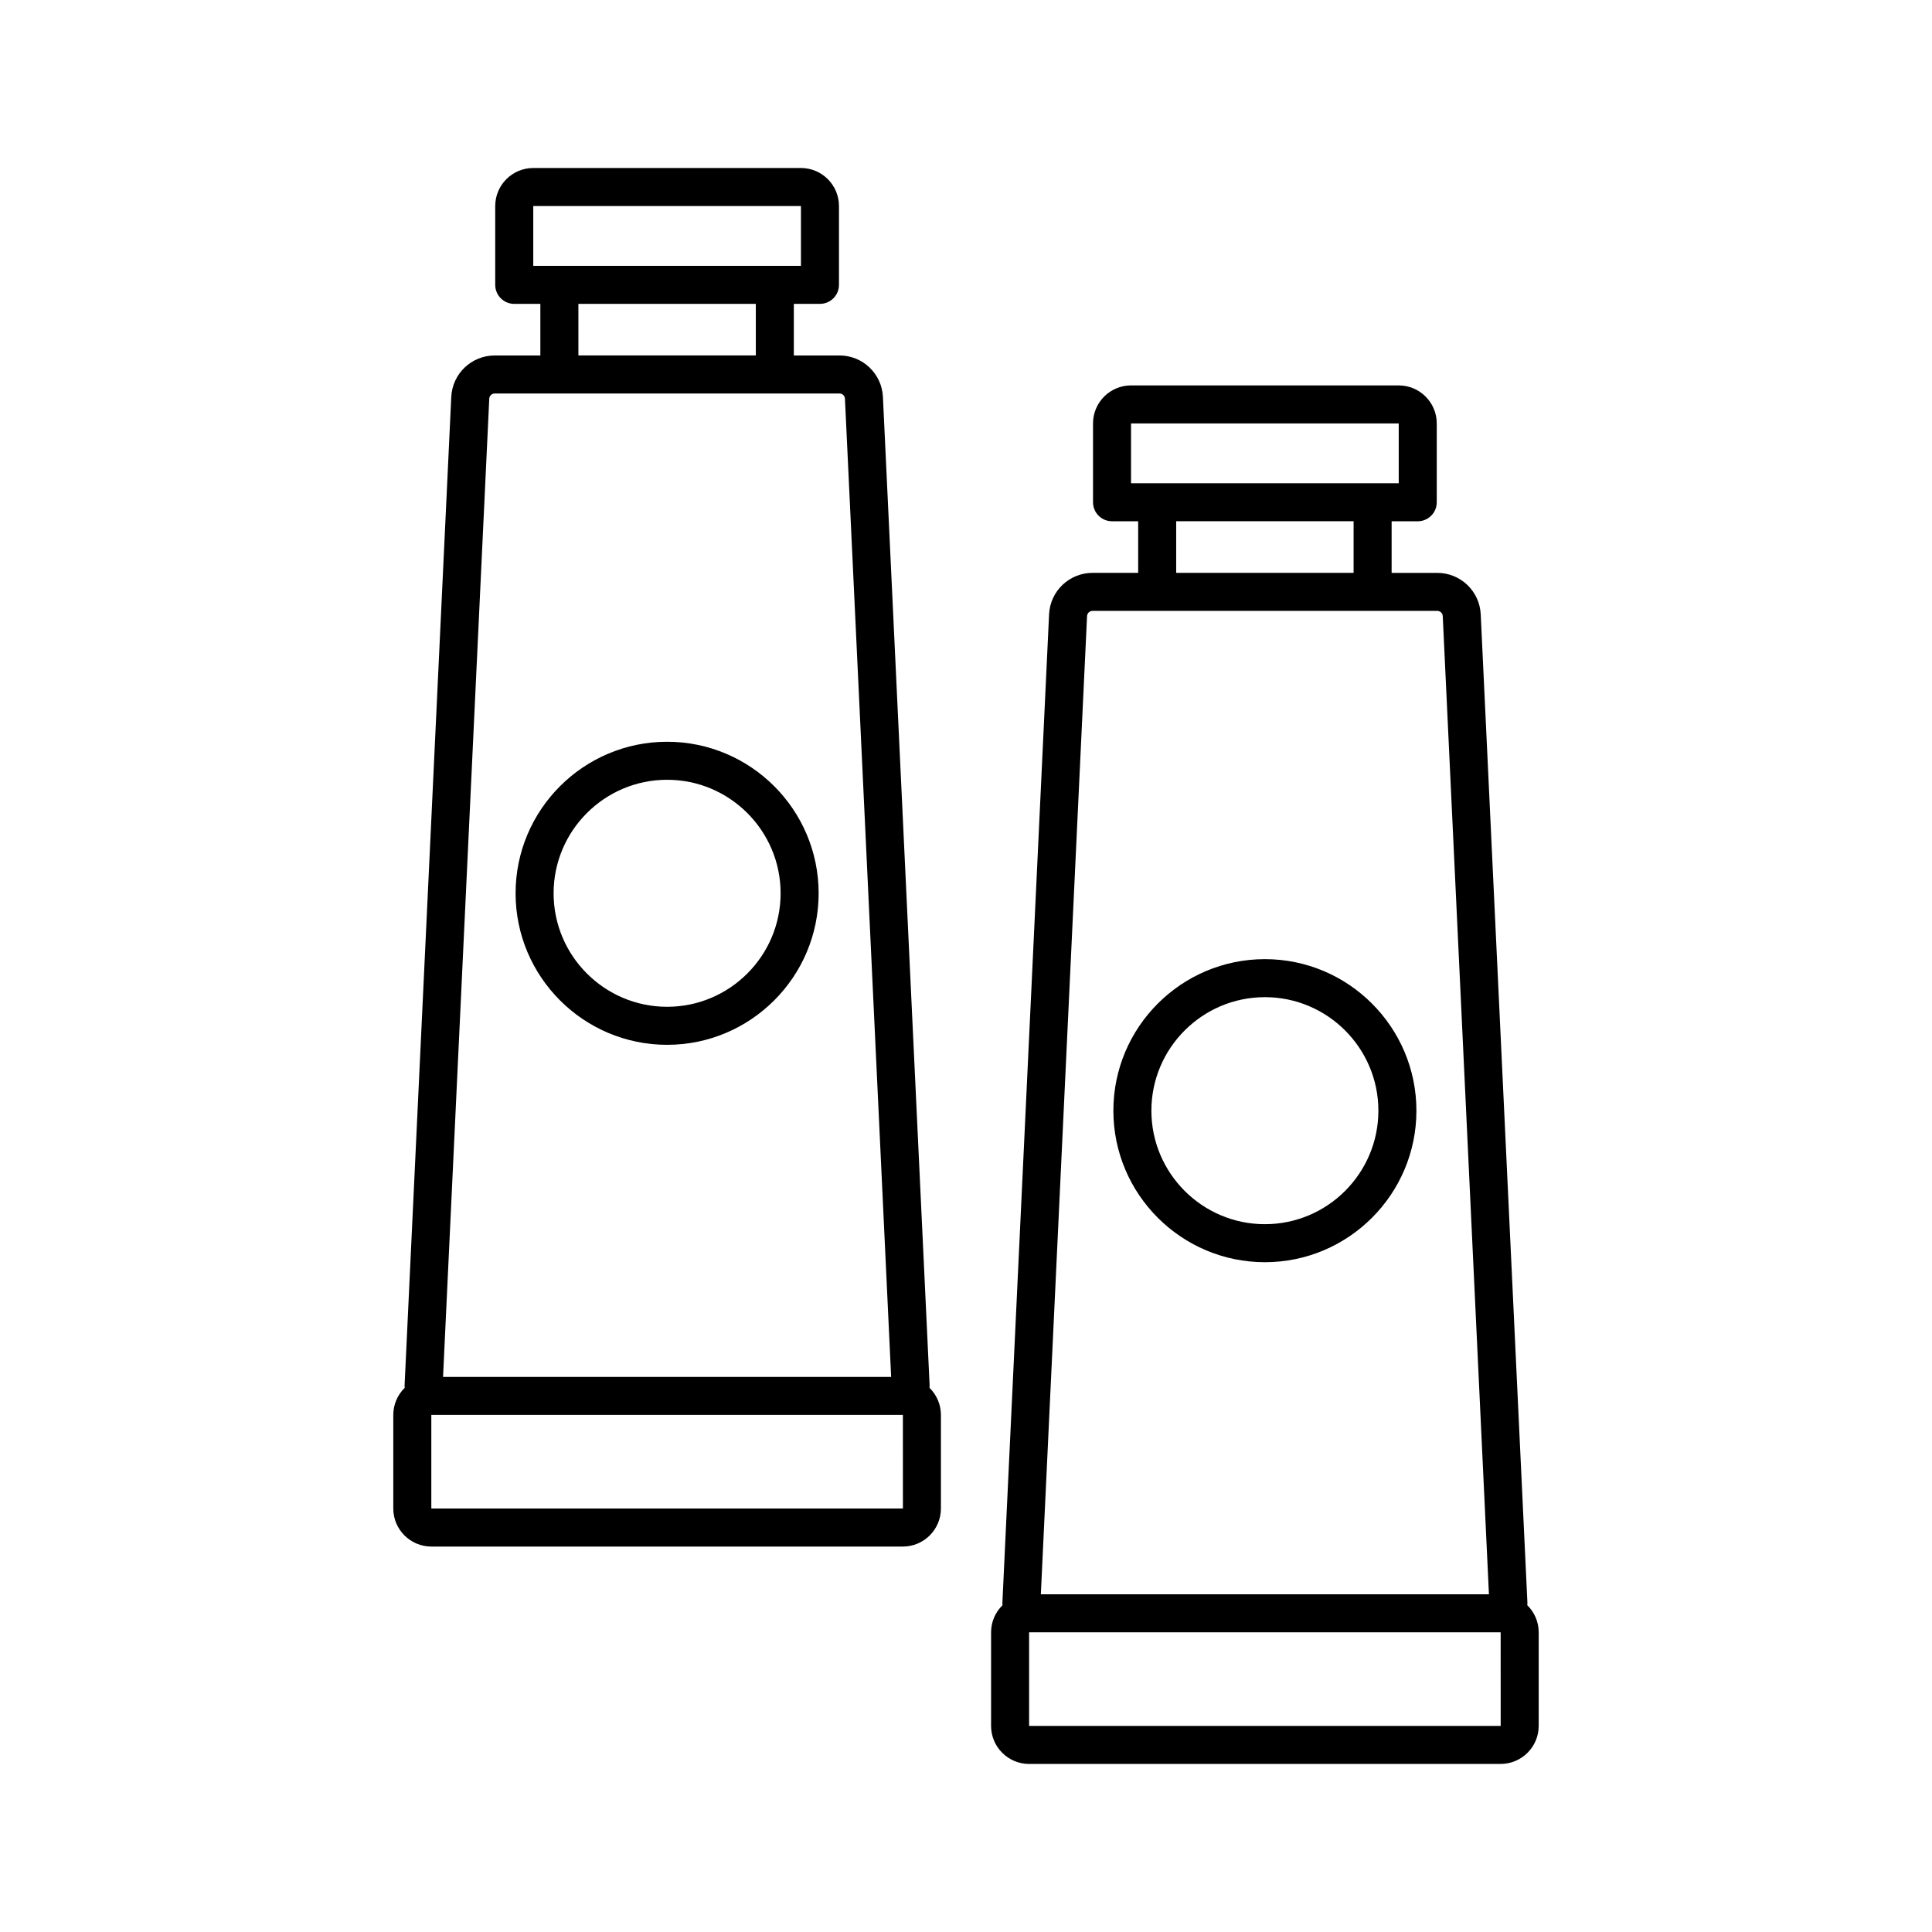
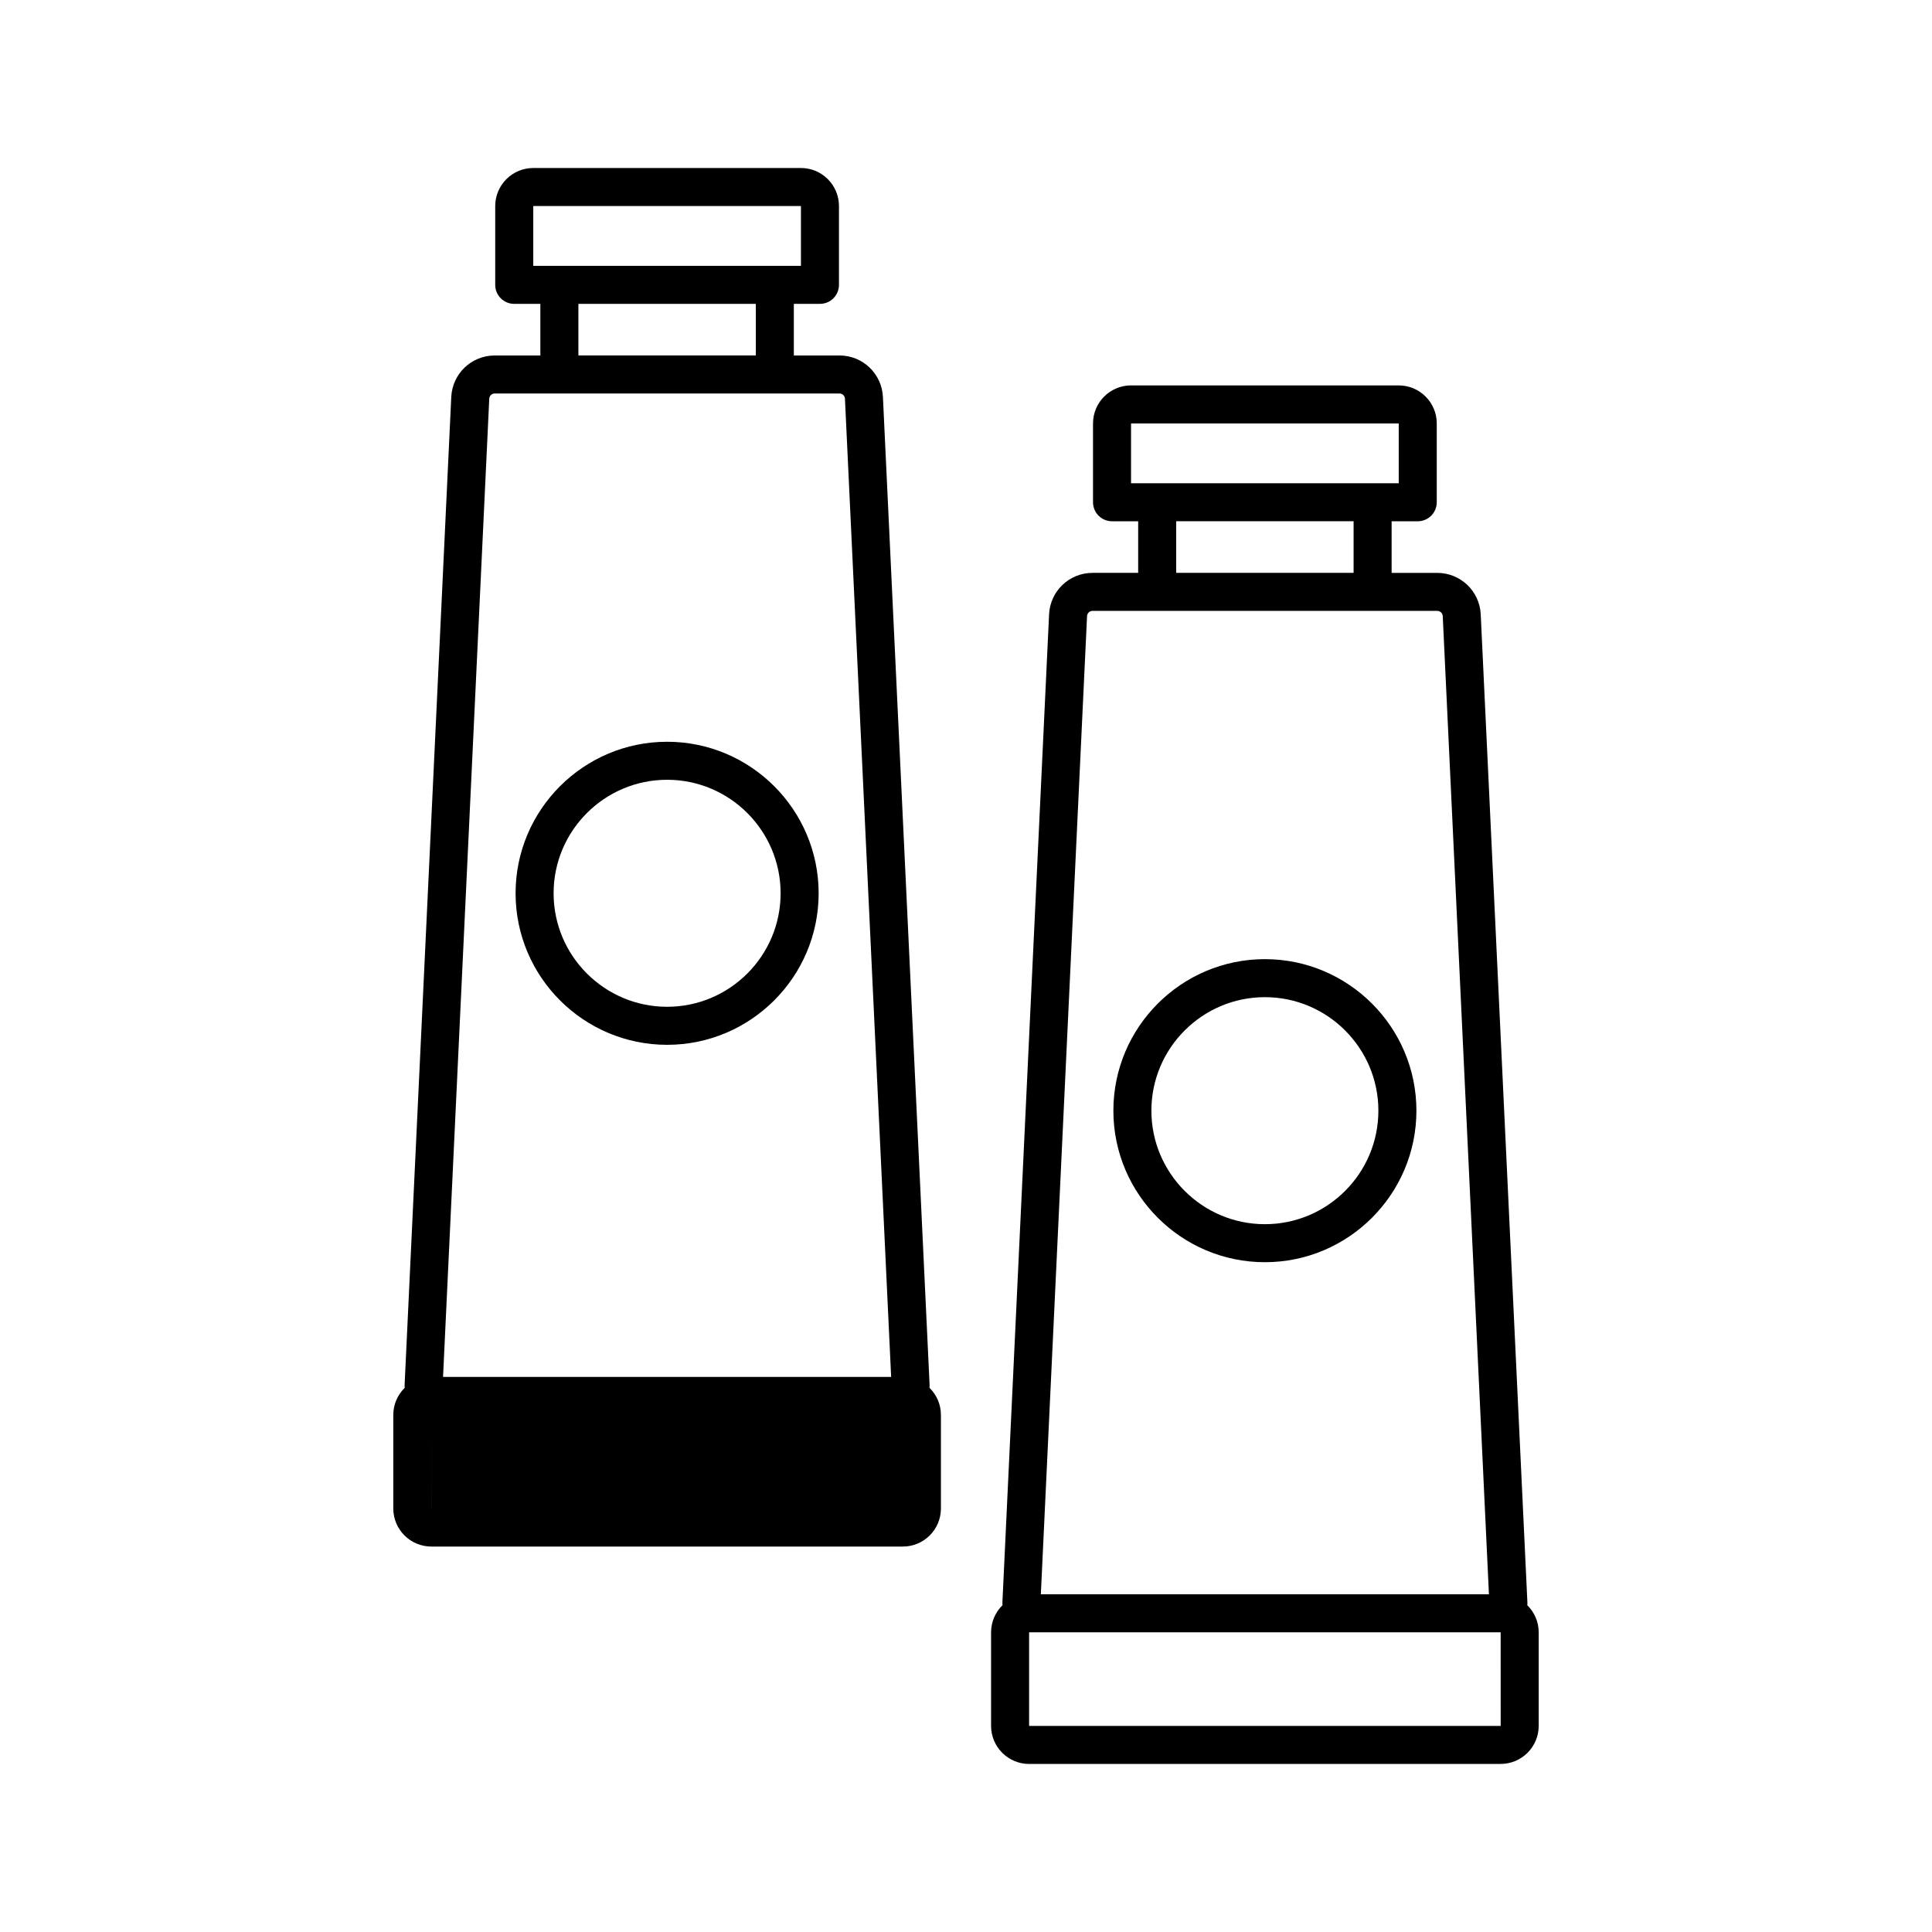
<svg xmlns="http://www.w3.org/2000/svg" fill="#000000" width="800px" height="800px" version="1.1" viewBox="144 144 512 512">
-   <path d="m390.36 511.18-12.375-261.99c-0.293-6.16-5.352-10.988-11.52-10.988h-12.09v-13.676h6.922c2.781 0 5.039-2.254 5.039-5.039v-20.887c0-5.559-4.519-10.078-10.078-10.078l-70.941 0.004c-5.559 0-10.078 4.519-10.078 10.078v20.887c0 2.781 2.254 5.039 5.039 5.039h6.922v13.676h-12.09c-6.168 0-11.227 4.828-11.52 10.988l-12.371 261.98c-0.012 0.207 0.031 0.406 0.035 0.613-1.867 1.832-3.027 4.371-3.027 7.18v24.809c0 5.555 4.519 10.078 10.078 10.078h124.97c5.559 0 10.078-4.523 10.078-10.078v-24.809c0-2.812-1.164-5.352-3.027-7.18-0.004-0.203 0.039-0.406 0.031-0.613zm-105.04-296.73v-15.852h70.938v15.852zm58.98 10.074v13.676h-47.02v-13.676zm-70.641 25.141c0.035-0.777 0.676-1.387 1.453-1.387h91.355c0.781 0 1.418 0.609 1.453 1.387l12.242 259.23-118.75 0.004zm-15.355 294.11v-24.809h124.97l0.008 24.809zm62.488-203.2c-22.141 0-40.156 18.012-40.156 40.156s18.016 40.156 40.156 40.156c22.141 0 40.156-18.012 40.156-40.156s-18.016-40.156-40.156-40.156zm0 70.234c-16.586 0-30.082-13.492-30.082-30.082 0-16.586 13.492-30.078 30.082-30.078 16.586 0 30.078 13.492 30.078 30.078 0 16.59-13.492 30.082-30.078 30.082zm158.42-12.625c-22.145 0-40.156 18.012-40.156 40.156s18.012 40.156 40.156 40.156c22.141 0 40.152-18.012 40.152-40.156s-18.012-40.156-40.152-40.156zm0 70.238c-16.586 0-30.082-13.496-30.082-30.082s13.496-30.082 30.082-30.082c16.586 0 30.074 13.496 30.074 30.082s-13.488 30.082-30.074 30.082zm69.535 100.98c0-0.207 0.043-0.406 0.035-0.613l-12.375-261.99c-0.301-6.156-5.359-10.98-11.523-10.98h-12.09v-13.676h6.922c2.785 0 5.039-2.254 5.039-5.039v-20.887c0-5.559-4.523-10.078-10.078-10.078l-70.938-0.004c-5.555 0-10.078 4.519-10.078 10.078v20.887c0 2.781 2.254 5.039 5.039 5.039h6.926v13.676h-12.09c-6.168 0-11.227 4.828-11.52 10.988l-12.375 261.98c-0.012 0.207 0.031 0.41 0.035 0.613-1.867 1.828-3.031 4.371-3.031 7.184v24.809c0 5.555 4.523 10.078 10.078 10.078l124.97-0.008c5.555 0 10.078-4.523 10.078-10.078v-24.809c-0.004-2.805-1.164-5.344-3.027-7.172zm-105.01-297.34v-15.852h70.941v15.852zm58.98 10.074v13.676h-47.016v-13.676zm-70.637 25.141c0.035-0.777 0.676-1.387 1.453-1.387h91.352c0.777 0 1.422 0.613 1.457 1.387l12.242 259.23h-118.75zm-15.359 294.11v-24.809h124.97l0.004 24.809z" />
+   <path d="m390.36 511.18-12.375-261.99c-0.293-6.16-5.352-10.988-11.52-10.988h-12.09v-13.676h6.922c2.781 0 5.039-2.254 5.039-5.039v-20.887c0-5.559-4.519-10.078-10.078-10.078l-70.941 0.004c-5.559 0-10.078 4.519-10.078 10.078v20.887c0 2.781 2.254 5.039 5.039 5.039h6.922v13.676h-12.09c-6.168 0-11.227 4.828-11.52 10.988l-12.371 261.98c-0.012 0.207 0.031 0.406 0.035 0.613-1.867 1.832-3.027 4.371-3.027 7.18v24.809c0 5.555 4.519 10.078 10.078 10.078h124.97c5.559 0 10.078-4.523 10.078-10.078v-24.809c0-2.812-1.164-5.352-3.027-7.18-0.004-0.203 0.039-0.406 0.031-0.613zm-105.04-296.73v-15.852h70.938v15.852zm58.98 10.074v13.676h-47.02v-13.676zm-70.641 25.141c0.035-0.777 0.676-1.387 1.453-1.387h91.355c0.781 0 1.418 0.609 1.453 1.387l12.242 259.23-118.75 0.004zm-15.355 294.11v-24.809l0.008 24.809zm62.488-203.2c-22.141 0-40.156 18.012-40.156 40.156s18.016 40.156 40.156 40.156c22.141 0 40.156-18.012 40.156-40.156s-18.016-40.156-40.156-40.156zm0 70.234c-16.586 0-30.082-13.492-30.082-30.082 0-16.586 13.492-30.078 30.082-30.078 16.586 0 30.078 13.492 30.078 30.078 0 16.59-13.492 30.082-30.078 30.082zm158.42-12.625c-22.145 0-40.156 18.012-40.156 40.156s18.012 40.156 40.156 40.156c22.141 0 40.152-18.012 40.152-40.156s-18.012-40.156-40.152-40.156zm0 70.238c-16.586 0-30.082-13.496-30.082-30.082s13.496-30.082 30.082-30.082c16.586 0 30.074 13.496 30.074 30.082s-13.488 30.082-30.074 30.082zm69.535 100.98c0-0.207 0.043-0.406 0.035-0.613l-12.375-261.99c-0.301-6.156-5.359-10.98-11.523-10.98h-12.09v-13.676h6.922c2.785 0 5.039-2.254 5.039-5.039v-20.887c0-5.559-4.523-10.078-10.078-10.078l-70.938-0.004c-5.555 0-10.078 4.519-10.078 10.078v20.887c0 2.781 2.254 5.039 5.039 5.039h6.926v13.676h-12.09c-6.168 0-11.227 4.828-11.52 10.988l-12.375 261.98c-0.012 0.207 0.031 0.41 0.035 0.613-1.867 1.828-3.031 4.371-3.031 7.184v24.809c0 5.555 4.523 10.078 10.078 10.078l124.97-0.008c5.555 0 10.078-4.523 10.078-10.078v-24.809c-0.004-2.805-1.164-5.344-3.027-7.172zm-105.01-297.34v-15.852h70.941v15.852zm58.98 10.074v13.676h-47.016v-13.676zm-70.637 25.141c0.035-0.777 0.676-1.387 1.453-1.387h91.352c0.777 0 1.422 0.613 1.457 1.387l12.242 259.23h-118.75zm-15.359 294.11v-24.809h124.97l0.004 24.809z" />
</svg>